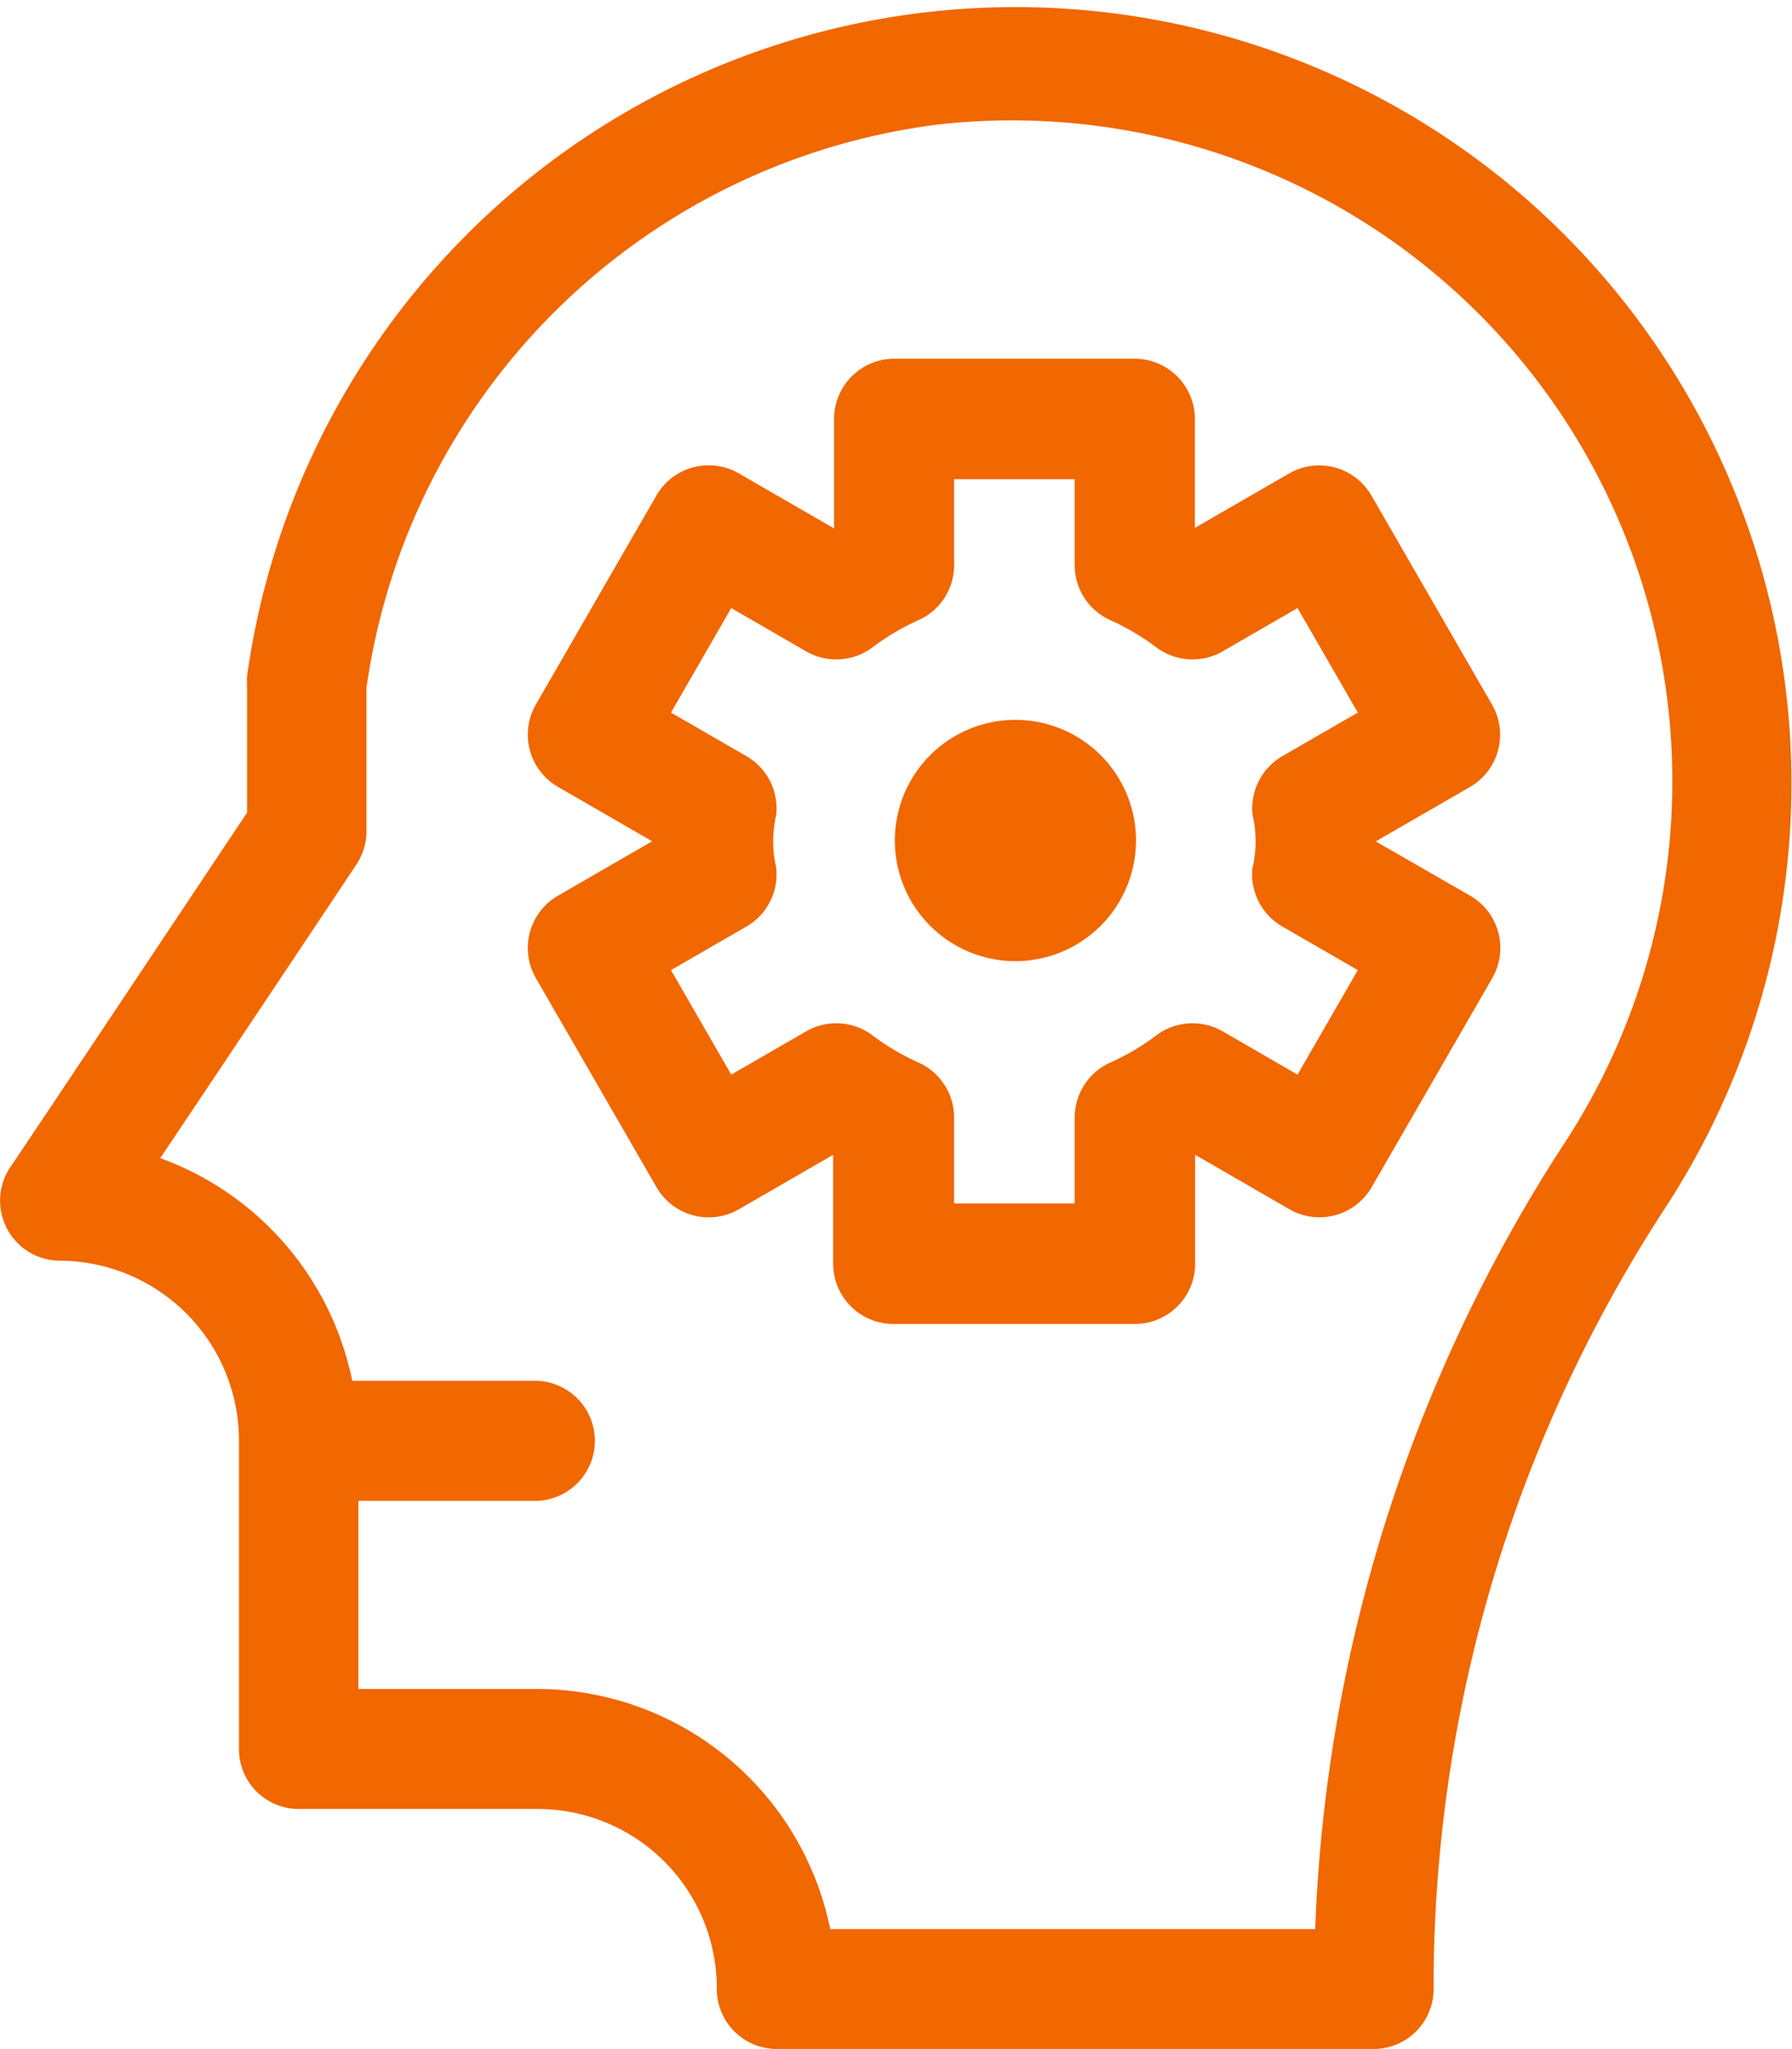
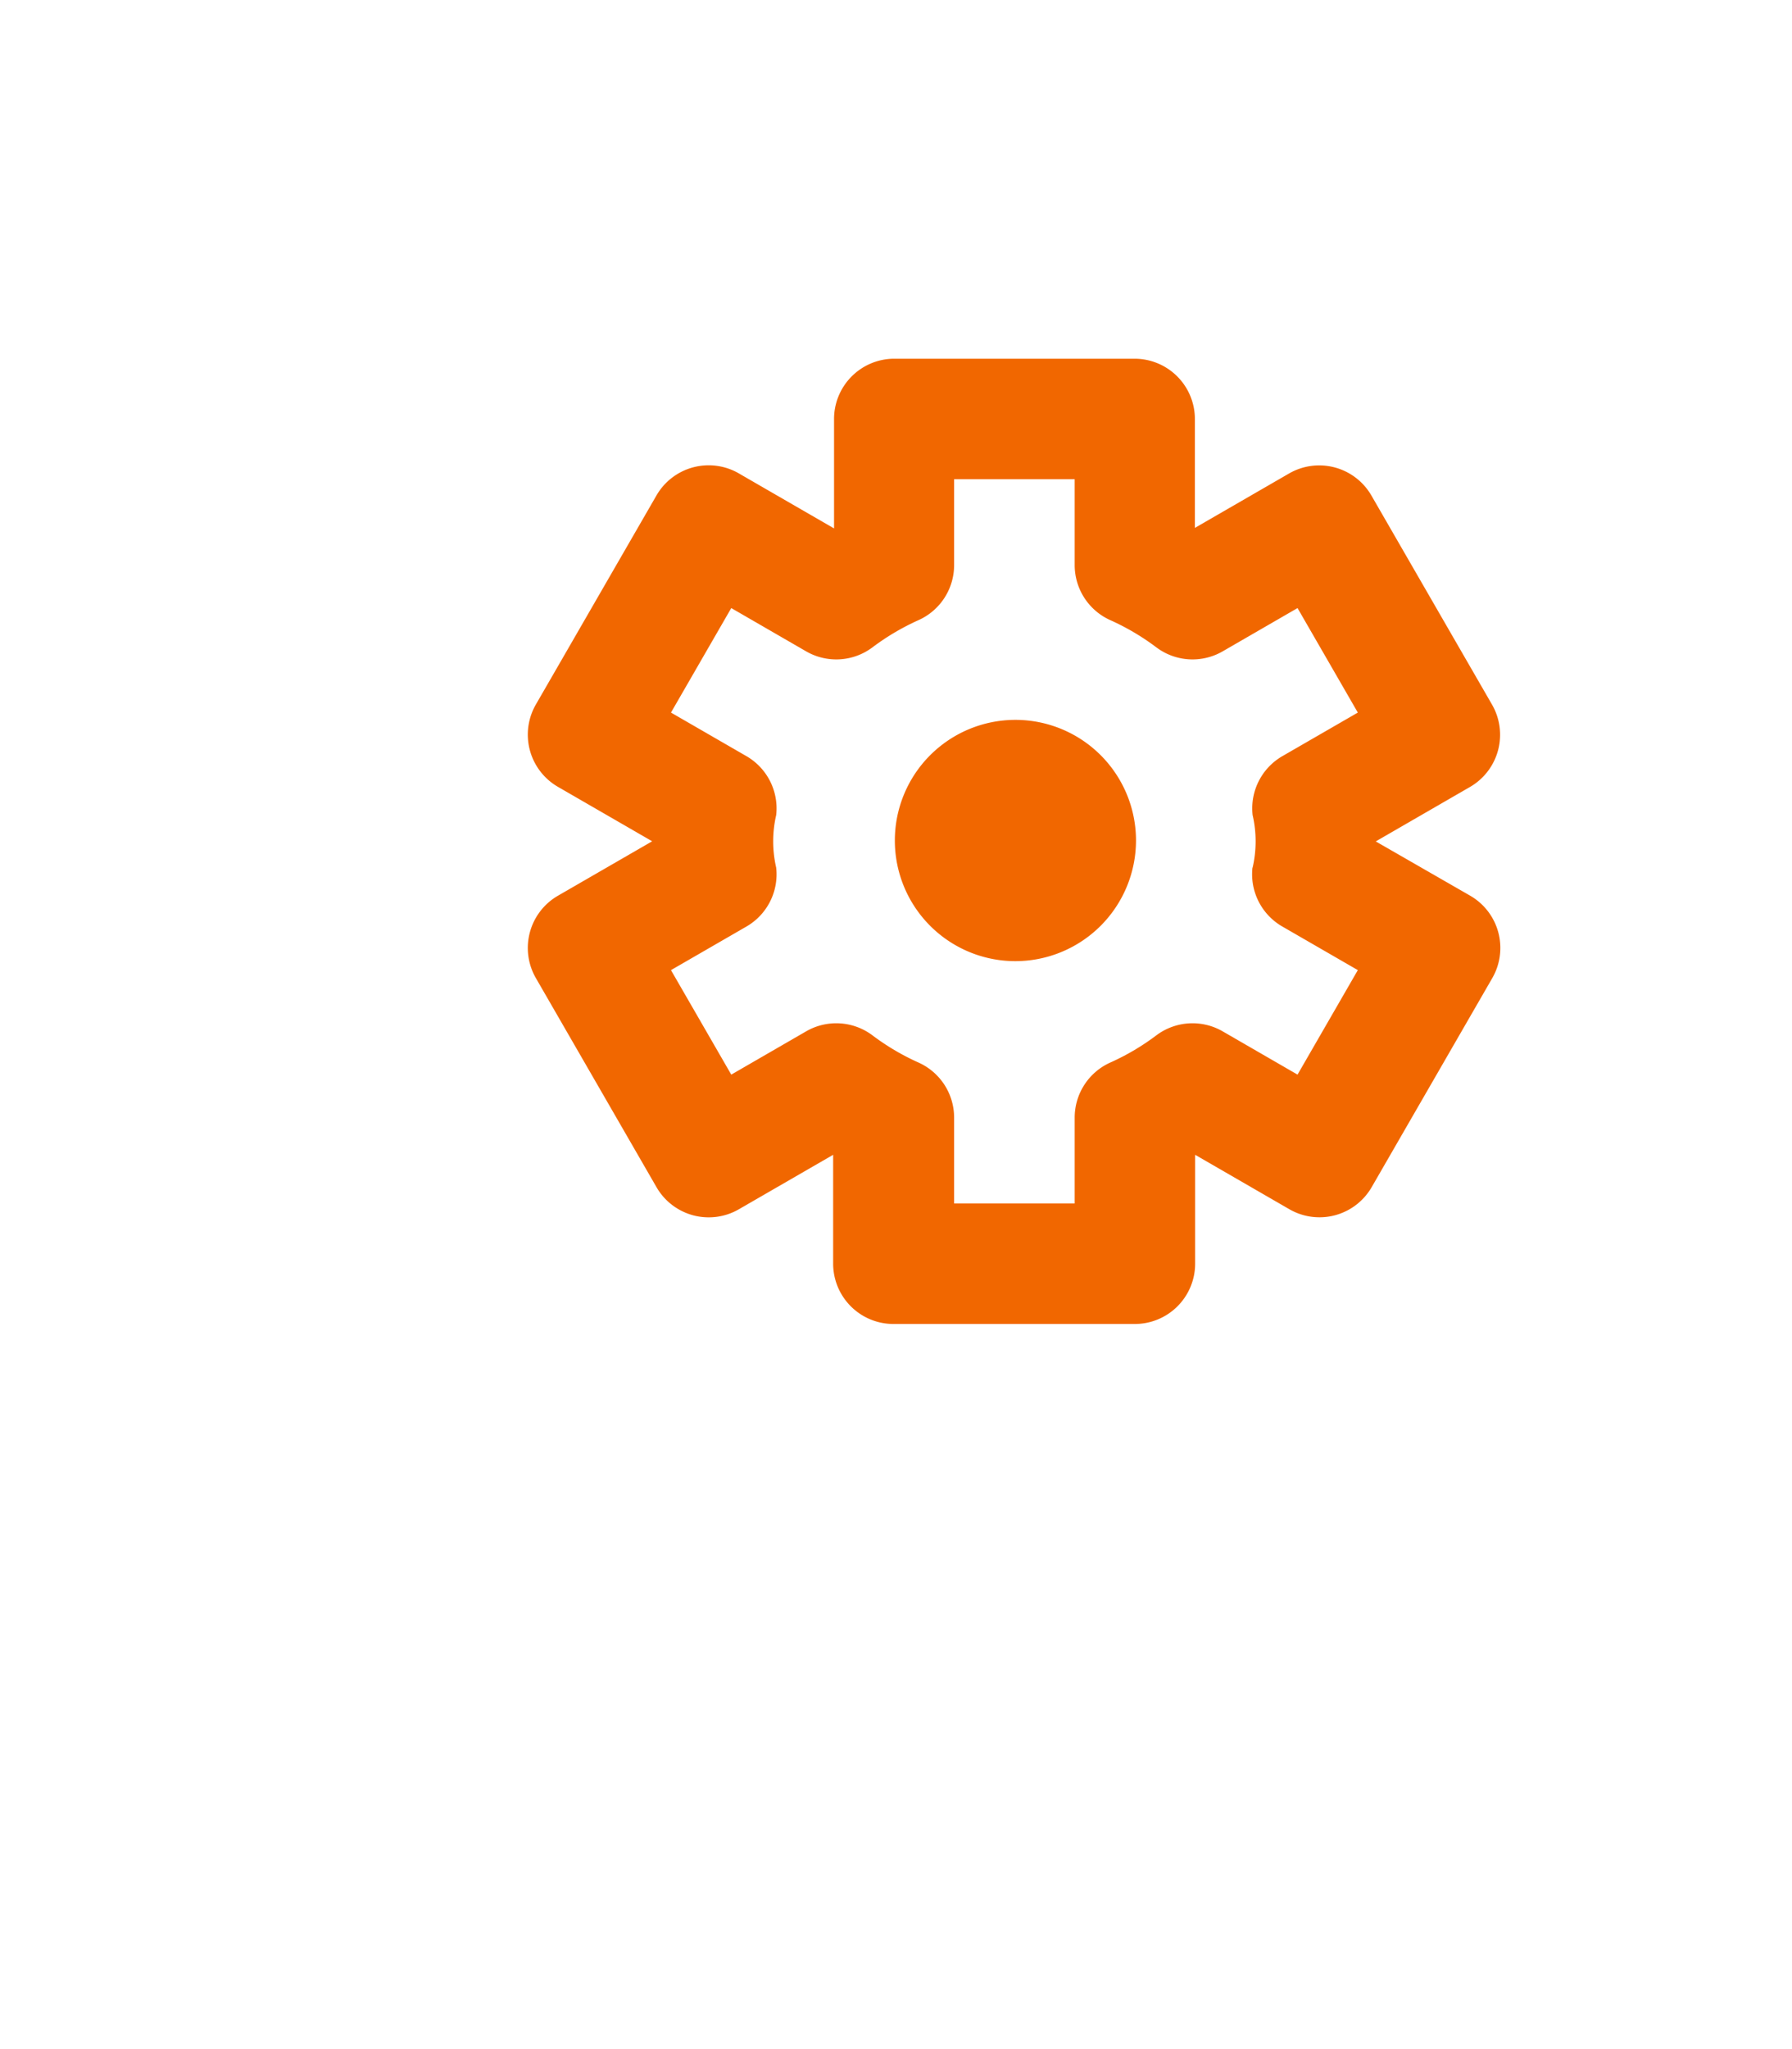
<svg xmlns="http://www.w3.org/2000/svg" id="psychology_1_" data-name="psychology (1)" width="14" height="16" viewBox="0 0 14 16">
  <path id="Path_6280" data-name="Path 6280" d="M81.906,94.193a.471.471,0,0,1,.172.644l-.942,1.632a.471.471,0,0,1-.643.172l-.736-.425v.85a.471.471,0,0,1-.471.471H77.4a.471.471,0,0,1-.471-.471v-.85l-.736.425a.471.471,0,0,1-.644-.172l-.942-1.632a.471.471,0,0,1,.172-.644l.736-.425-.736-.425a.471.471,0,0,1-.172-.644l.942-1.632A.471.471,0,0,1,76.2,90.9l.736.425v-.85A.471.471,0,0,1,77.4,90h1.884a.471.471,0,0,1,.471.471v.85l.736-.425a.471.471,0,0,1,.643.172l.942,1.632a.471.471,0,0,1-.172.644l-.736.425Zm-1.7-.219a.91.91,0,0,0,0-.411.471.471,0,0,1,.233-.46l.589-.34-.471-.816-.585.338a.471.471,0,0,1-.515-.029,1.871,1.871,0,0,0-.359-.213.471.471,0,0,1-.282-.432v-.67h-.942v.67a.471.471,0,0,1-.282.432,1.878,1.878,0,0,0-.359.213.471.471,0,0,1-.515.029l-.585-.338-.471.816.589.34a.471.471,0,0,1,.233.46.913.913,0,0,0,0,.411.471.471,0,0,1-.233.46l-.589.34.471.816.585-.338a.471.471,0,0,1,.515.029,1.861,1.861,0,0,0,.359.213.471.471,0,0,1,.282.432v.67h.942v-.67a.471.471,0,0,1,.282-.432,1.864,1.864,0,0,0,.359-.213.471.471,0,0,1,.515-.029l.585.338.471-.816-.589-.34A.471.471,0,0,1,80.205,93.973Zm0,0" transform="translate(-70.42 -87.199)" fill="#f16700" />
  <path id="Path_6281" data-name="Path 6281" d="M166.422,181.884a.942.942,0,1,1,.942-.942A.943.943,0,0,1,166.422,181.884Zm0,0" transform="translate(-158.489 -174.379)" fill="#f16700" />
-   <path id="Path_6282" data-name="Path 6282" d="M11.7,15.529h0a.468.468,0,0,1-.467.469H6.566A.468.468,0,0,1,6.1,15.53a1.4,1.4,0,0,0-1.4-1.406H2.833a.467.467,0,0,1-.466-.469V11.249a1.405,1.405,0,0,0-1.4-1.406.469.469,0,0,1-.387-.73C.6,9.089,2.047,6.918,2.43,6.345c0-.65,0-1.006,0-1.006a.478.478,0,0,1,0-.06A6.062,6.062,0,1,1,13.491,9.459a11.123,11.123,0,0,0-1.791,6.07ZM7.831.971a5.16,5.16,0,0,0-4.468,4.4c0,.108,0,.5,0,1.117a.47.47,0,0,1-.078.26c-.12.181-1,1.5-1.533,2.294a2.349,2.349,0,0,1,1.5,1.739H4.7a.469.469,0,0,1,0,.937H3.3v1.469H4.7a2.34,2.34,0,0,1,2.286,1.875h3.789a12.051,12.051,0,0,1,1.937-6.121A5.16,5.16,0,0,0,7.831.971Zm0,0" transform="translate(-0.5 0.001)" fill="#f16700" />
</svg>